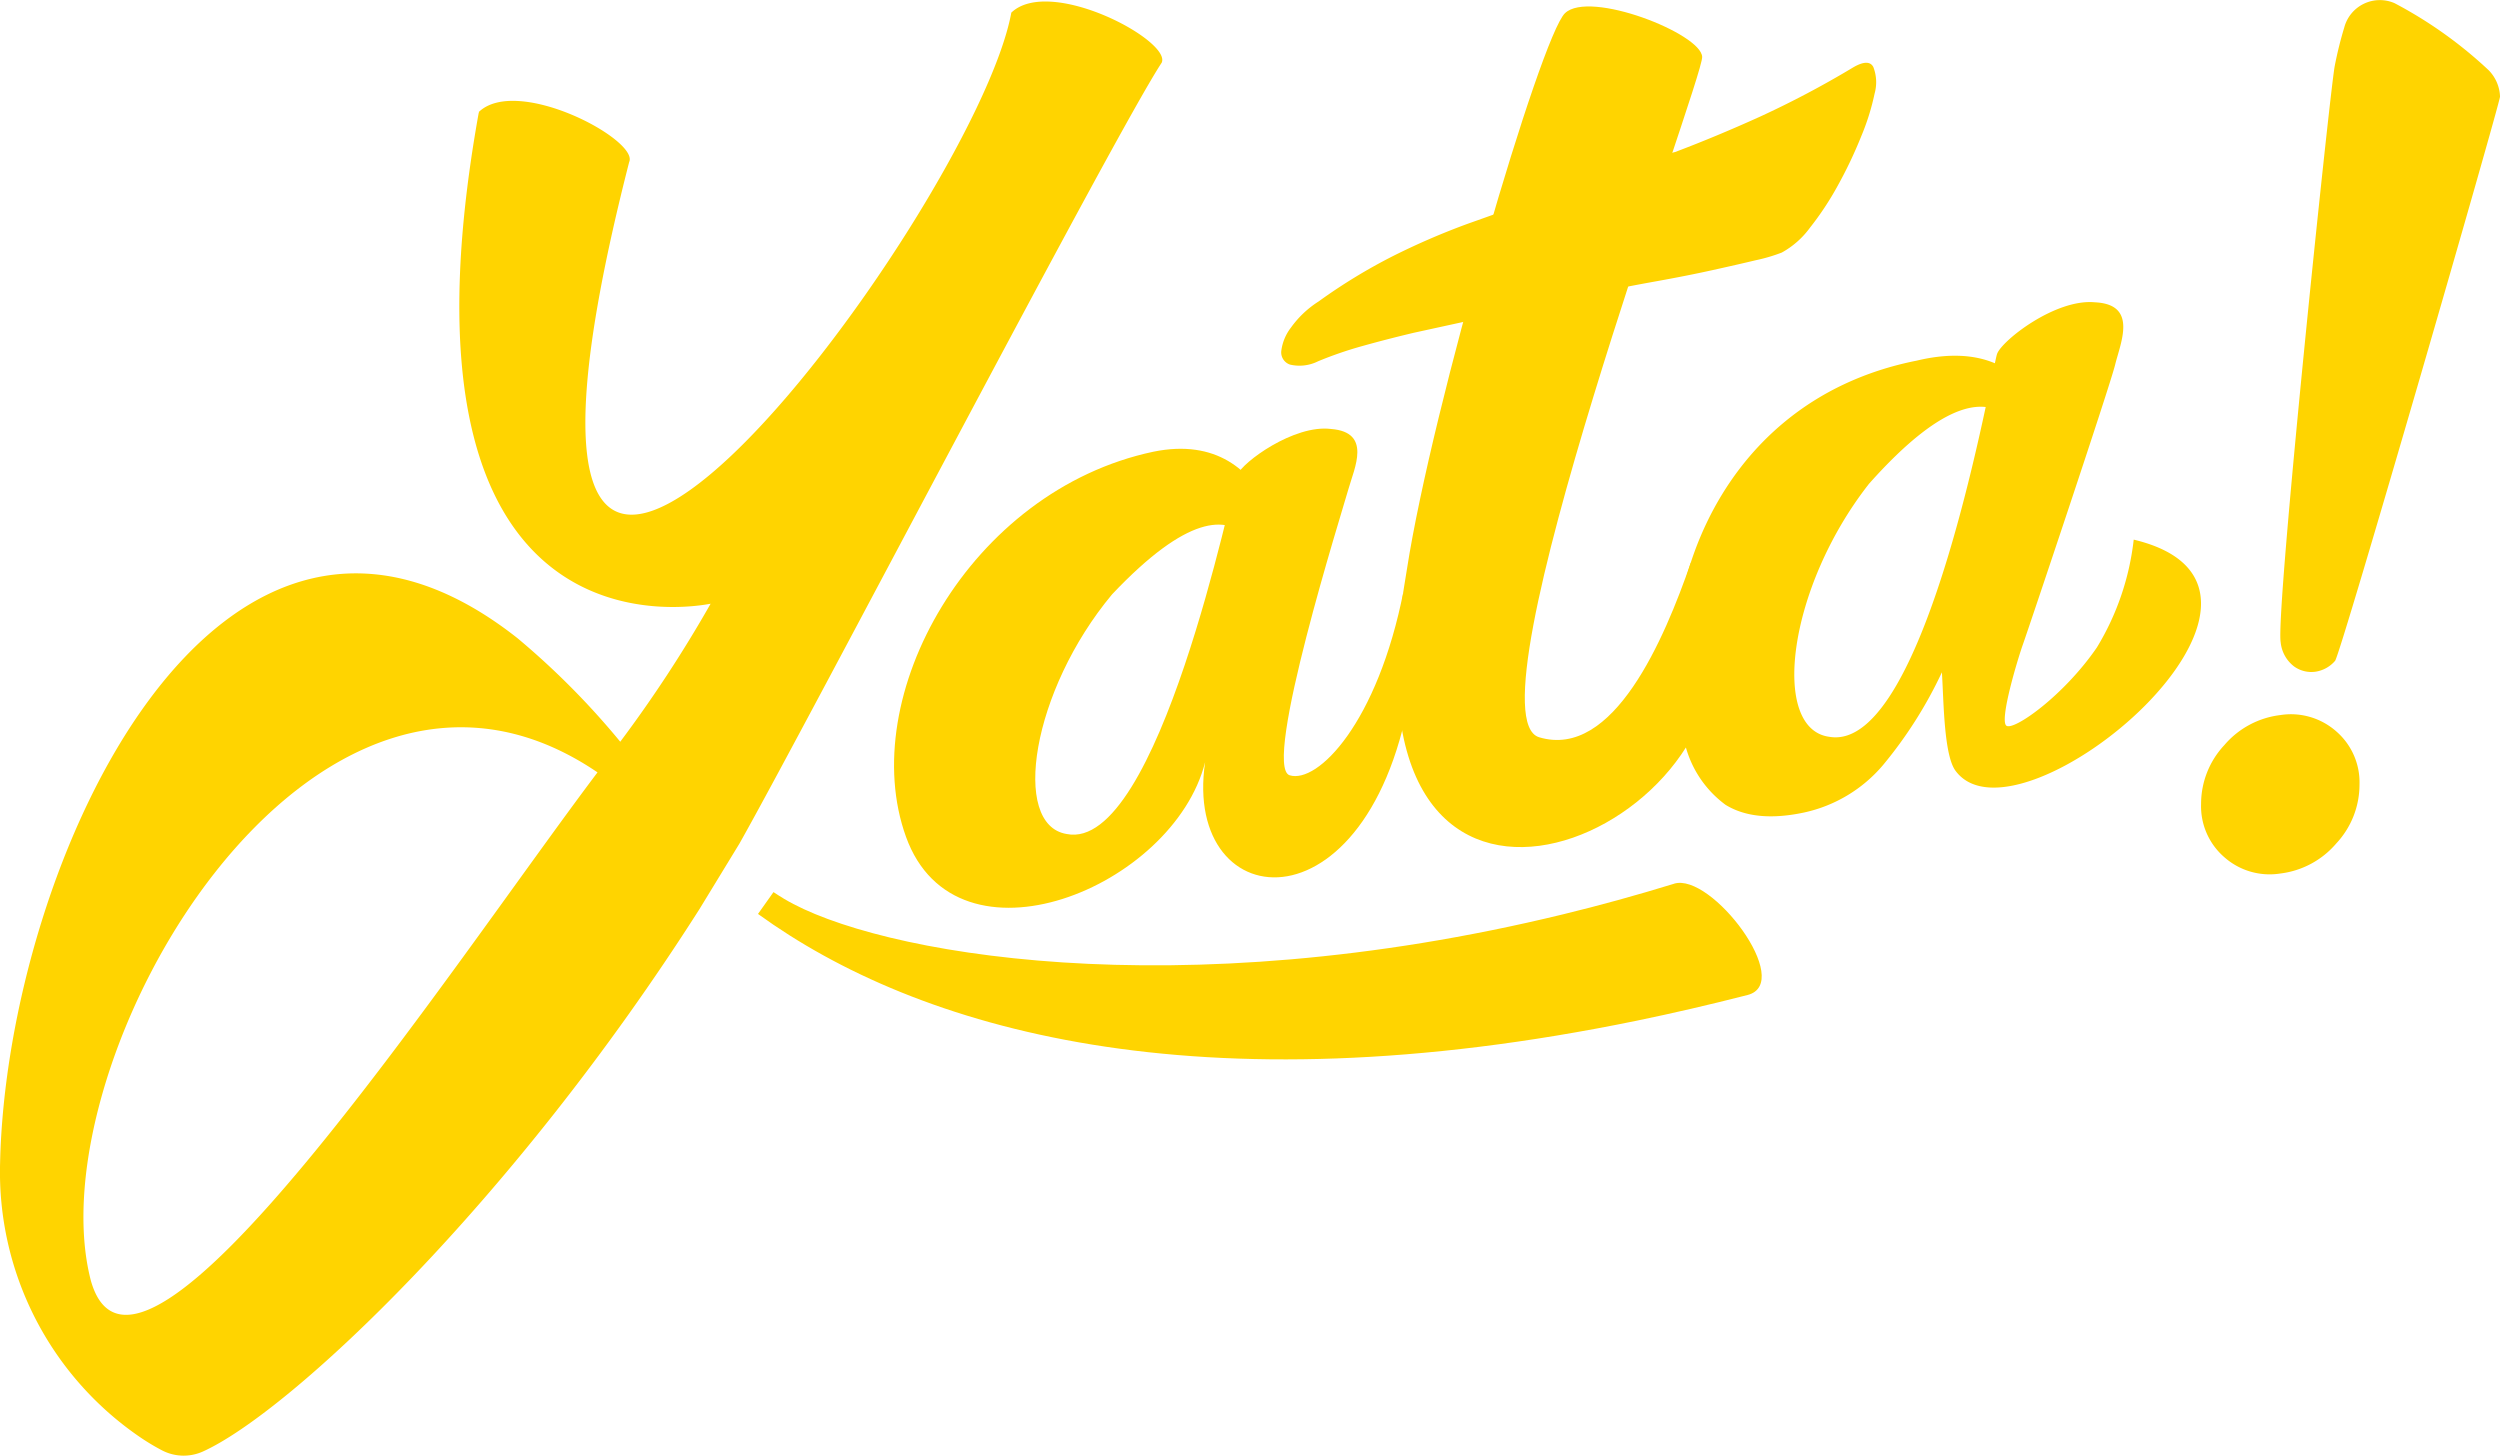
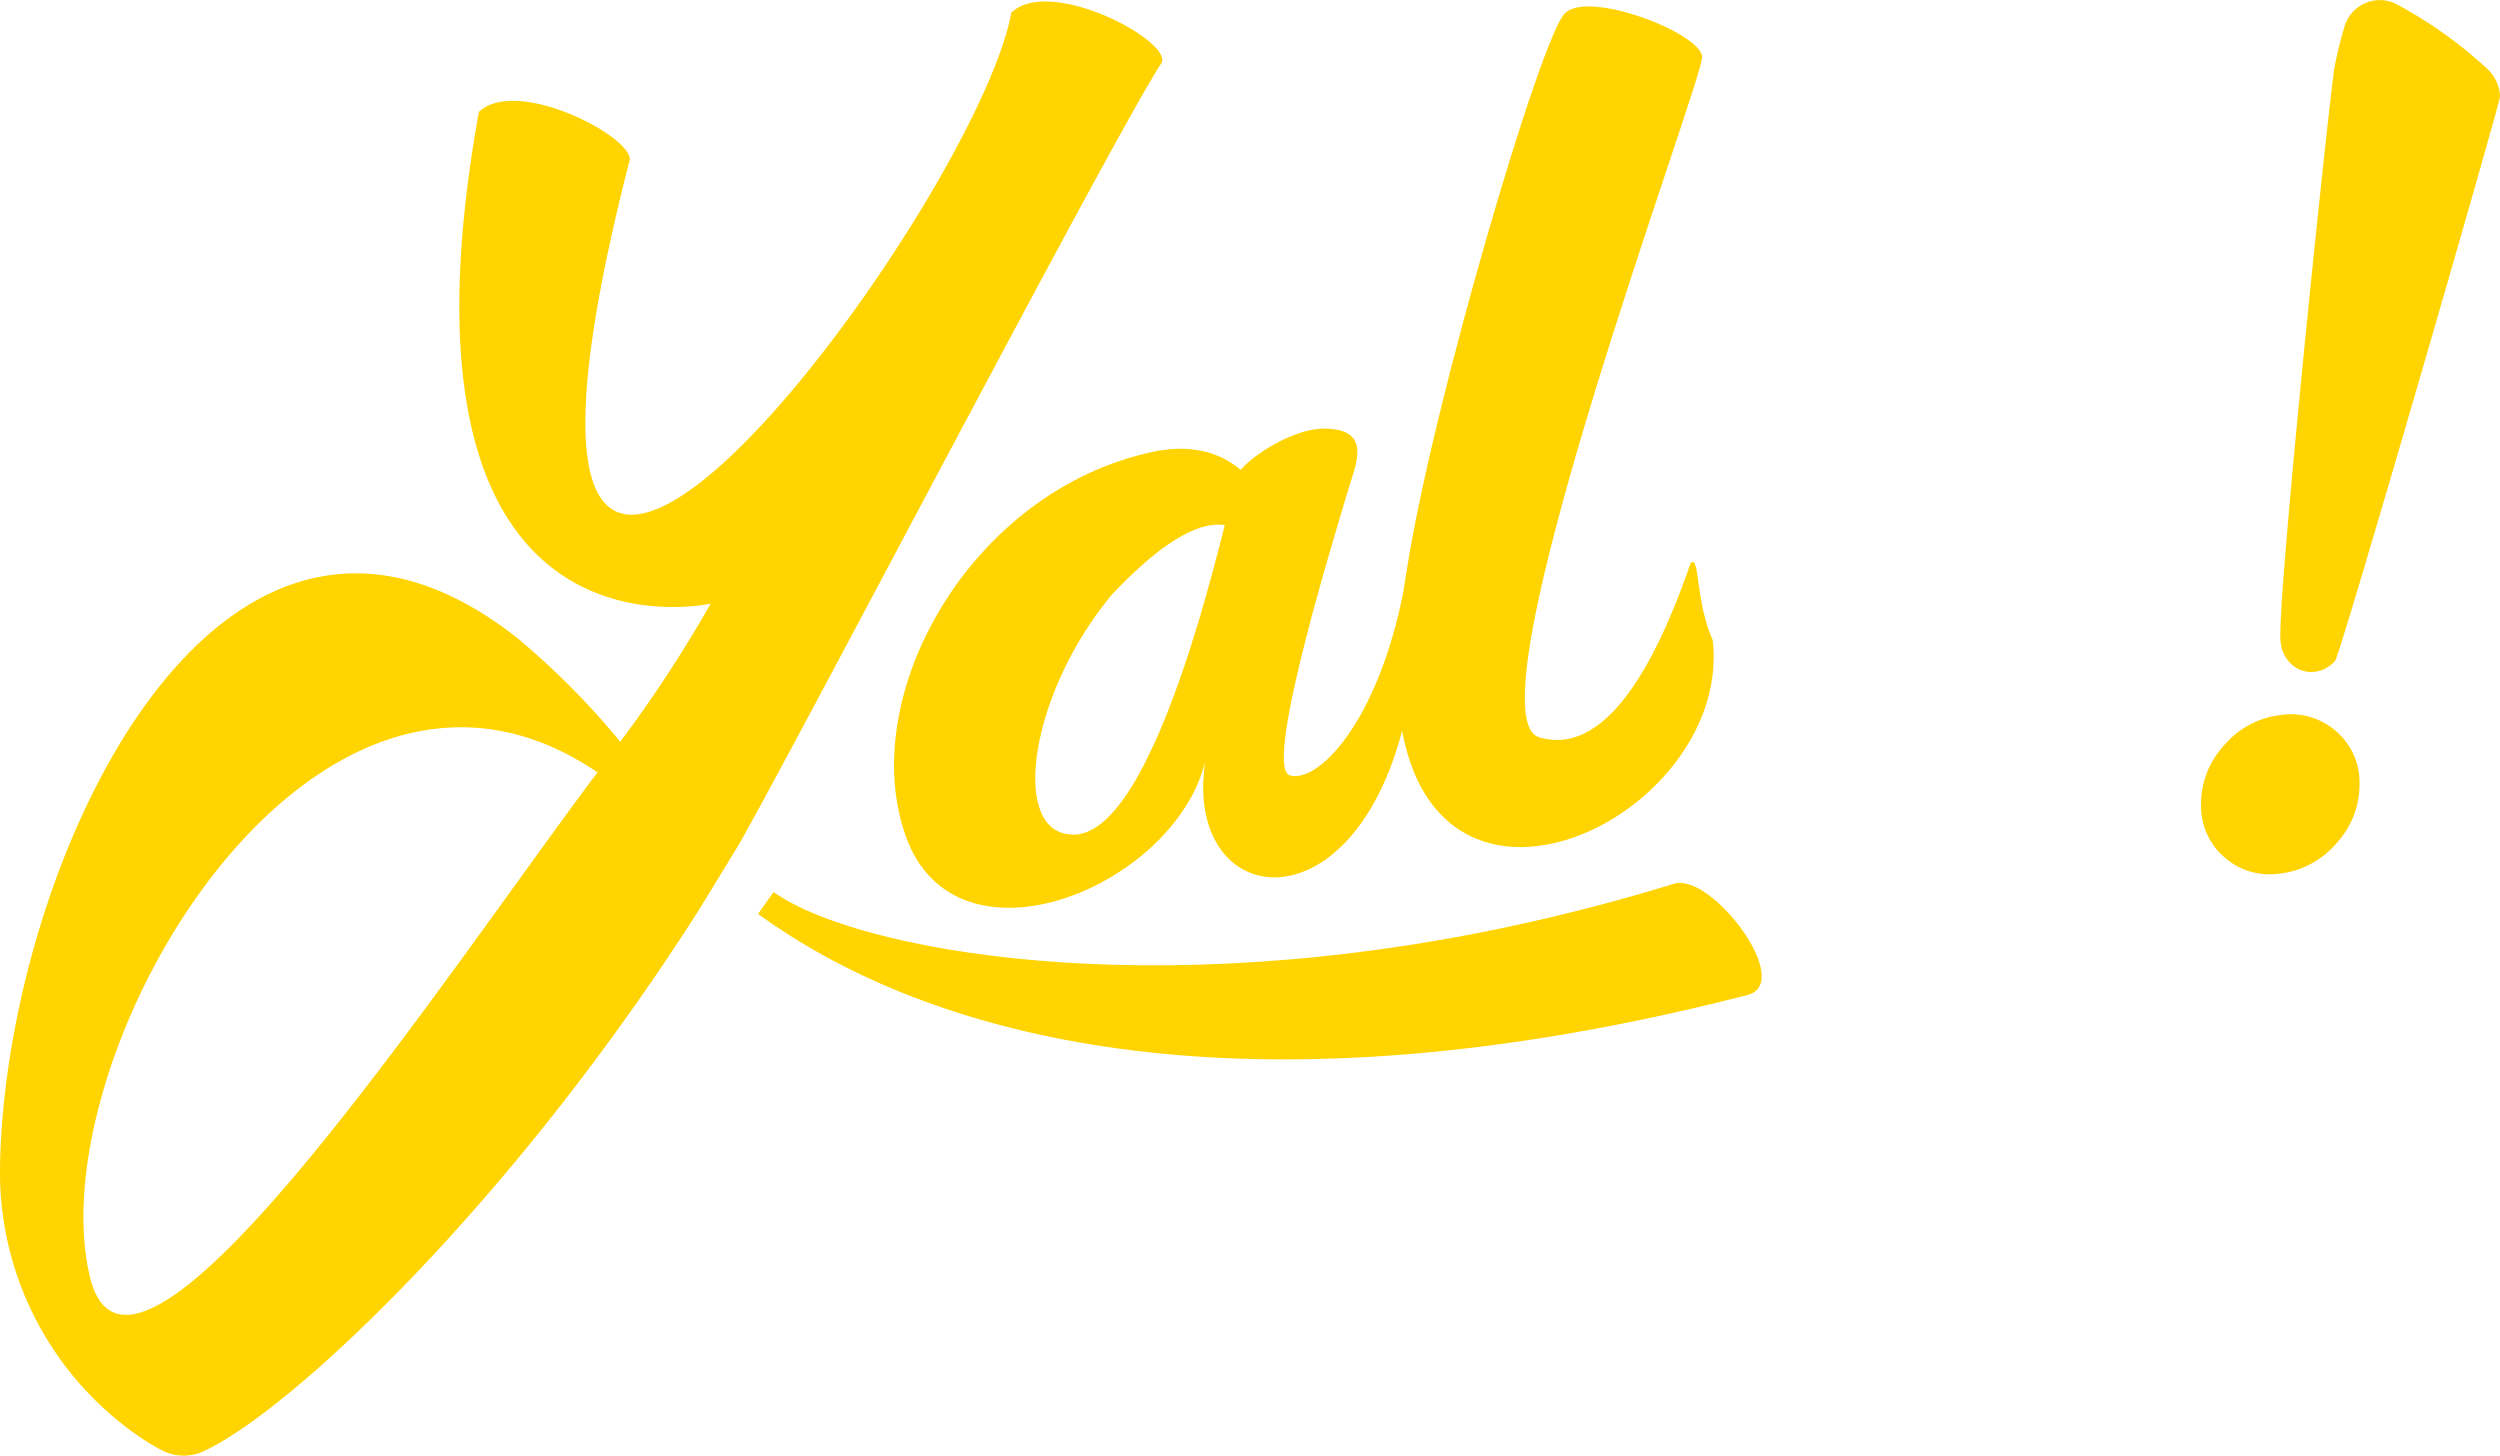
<svg xmlns="http://www.w3.org/2000/svg" id="Groupe_276" data-name="Groupe 276" width="204.699" height="119.19" viewBox="0 0 204.699 119.19">
  <defs>
    <clipPath id="clip-path">
      <rect id="Rectangle_195" data-name="Rectangle 195" width="204.699" height="119.19" fill="none" />
    </clipPath>
  </defs>
  <g id="Groupe_843" data-name="Groupe 843" clip-path="url(#clip-path)">
    <path id="Tracé_3479" data-name="Tracé 3479" d="M207.981,1.443c-2,1.915-10.887,32.224-12.947,45.539C188.713,83,221.939,69.4,220.079,52.8c-1.443-3.185-1.037-7.031-1.81-6.334-2.143,6.182-6.321,16.1-12.407,14.27s13.426-53.8,13.347-55.709-9.225-5.5-11.227-3.582" transform="translate(-79.836 -0.369)" fill="#ffd400" />
-     <path id="Tracé_3480" data-name="Tracé 3480" d="M188.983,30.828q-2.234.531-4.229,1.091a31.193,31.193,0,0,0-3.625,1.249,3.393,3.393,0,0,1-2.286.269,1.057,1.057,0,0,1-.721-1.1,3.93,3.93,0,0,1,.8-1.939,8.15,8.15,0,0,1,2.255-2.13,45.759,45.759,0,0,1,6.093-3.718,58.652,58.652,0,0,1,6.152-2.657c3.165-1.113,14.589-5.272,16.95-5.863q3.384-1.278,6.944-2.892a77.965,77.965,0,0,0,7.609-4.021q1.292-.761,1.673-.051a3.435,3.435,0,0,1,.108,2.173,19.347,19.347,0,0,1-1.1,3.513,35.823,35.823,0,0,1-1.909,4.015,24.538,24.538,0,0,1-2.289,3.466,7.106,7.106,0,0,1-2.3,2.028,13.646,13.646,0,0,1-2.114.625q-1.492.357-3.57.817t-4.616.915q-2.538.453-5.277,1.031Z" transform="translate(-73.213 -3.583)" fill="#ffd400" />
    <path id="Tracé_3481" data-name="Tracé 3481" d="M152.4,63.367c.422-1.034,4.645-4.135,7.673-3.754,3.365.265,1.906,3.2,1.425,4.918s-7.1,22.734-4.812,23.438,7.2-4.269,9.33-15.123c-.237,1.941.762,5.306.789,6.783-2.863,21.635-18.959,20.225-17.042,7.266-2.595,10.272-20.367,17.554-24.493,6.111s5.213-28.344,20.258-31.531c10.283-2.109,11.545,10.421,9.971,11.7-.661.513-.947-13.132-13.353-.022-6.576,7.882-8.3,18.869-3.725,19.623,7.508,1.54,13.6-28.579,13.979-29.411" transform="translate(-51.088 -24.489)" fill="#ffd400" />
-     <path id="Tracé_3482" data-name="Tracé 3482" d="M259.184,46.231c.409-1.1,4.764-4.508,7.98-4.219,3.569.154,2.132,3.282,1.685,5.106s-7.152,21.791-7.557,22.92-1.943,6.21-1.347,6.644,4.692-2.441,7.413-6.416a21.639,21.639,0,0,0,3.011-8.82c16.7,3.995-9.395,25.962-14.592,18.924-.962-1.3-.965-5.772-1.114-8.061a35.392,35.392,0,0,1-4.808,7.581,11.72,11.72,0,0,1-6.482,3.9q-4.01.852-6.421-.628a8.781,8.781,0,0,1-3.308-4.917C230.493,68.19,235.2,50.24,252.611,46.788c10.8-2.59,11.826,8.218,10.207,9.62-.681.562-1.477-13.739-14.125.467-6.671,8.509-8.094,20.1-3.23,20.718,8,1.339,13.352-30.475,13.721-31.361" transform="translate(-95.661 -17.261)" fill="#ffd400" />
    <path id="Tracé_3483" data-name="Tracé 3483" d="M318.971,105.064a7.061,7.061,0,0,1-1.9,4.818,7.152,7.152,0,0,1-4.586,2.465,5.594,5.594,0,0,1-4.585-1.339,5.511,5.511,0,0,1-1.9-4.352,7.045,7.045,0,0,1,1.9-4.818,7.145,7.145,0,0,1,4.585-2.464,5.607,5.607,0,0,1,4.586,1.338,5.516,5.516,0,0,1,1.9,4.352" transform="translate(-125.776 -40.824)" fill="#ffd400" />
    <path id="Tracé_3484" data-name="Tracé 3484" d="M335,7.884a3.245,3.245,0,0,0-.936-2.14,35.16,35.16,0,0,0-7.7-5.485,3.014,3.014,0,0,0-4.119,2,31.237,31.237,0,0,0-.786,3.185c-.441,2.527-4.847,44.738-4.418,47.151a2.84,2.84,0,0,0,1.095,1.971,2.417,2.417,0,0,0,1.759.432,2.63,2.63,0,0,0,1.6-.889c.452-.5,13.528-45.743,13.511-46.222" transform="translate(-130.3 0)" fill="#ffd400" />
    <path id="Tracé_3485" data-name="Tracé 3485" d="M180.387,122.812q-4.62,1.42-9.071,2.5c-31.726,7.732-56.339,3.2-63.794-1.261-.3-.177-.585-.365-.874-.554l-1.268,1.788c13.06,9.465,35.917,16.153,71.96,8.739q4.4-.906,9.061-2.1c3.884-.994-2.954-10.055-6.015-9.115" transform="translate(-43.315 -50.452)" fill="#ffd400" />
    <path id="Tracé_3486" data-name="Tracé 3486" d="M60.549,69.153c5.679-10.082,30.783-58.2,34.569-63.931.83-1.795-9.14-7.126-12.312-4.1C79.782,17.634,35.182,77.2,51.516,13.356c.83-1.794-9.14-7.126-12.312-4.1l.012.047a.251.251,0,0,0-.024.051c-8.15,45.44,17.77,40.381,18.994,40.166a107.2,107.2,0,0,1-7.4,11.3,64.075,64.075,0,0,0-8.41-8.475C17.906,33.035.533,70.77.007,95.327A26.277,26.277,0,0,0,11.378,117.7a18.261,18.261,0,0,0,1.9,1.148,3.837,3.837,0,0,0,3.339.087c7.121-3.23,25.3-20.292,40.656-44.412ZM7.432,104.913C2.831,87.071,25.473,47.4,48.924,63.329c-12.1,16.051-37.705,55.22-41.493,41.584" transform="translate(0 -0.087)" fill="#ffd400" />
  </g>
</svg>